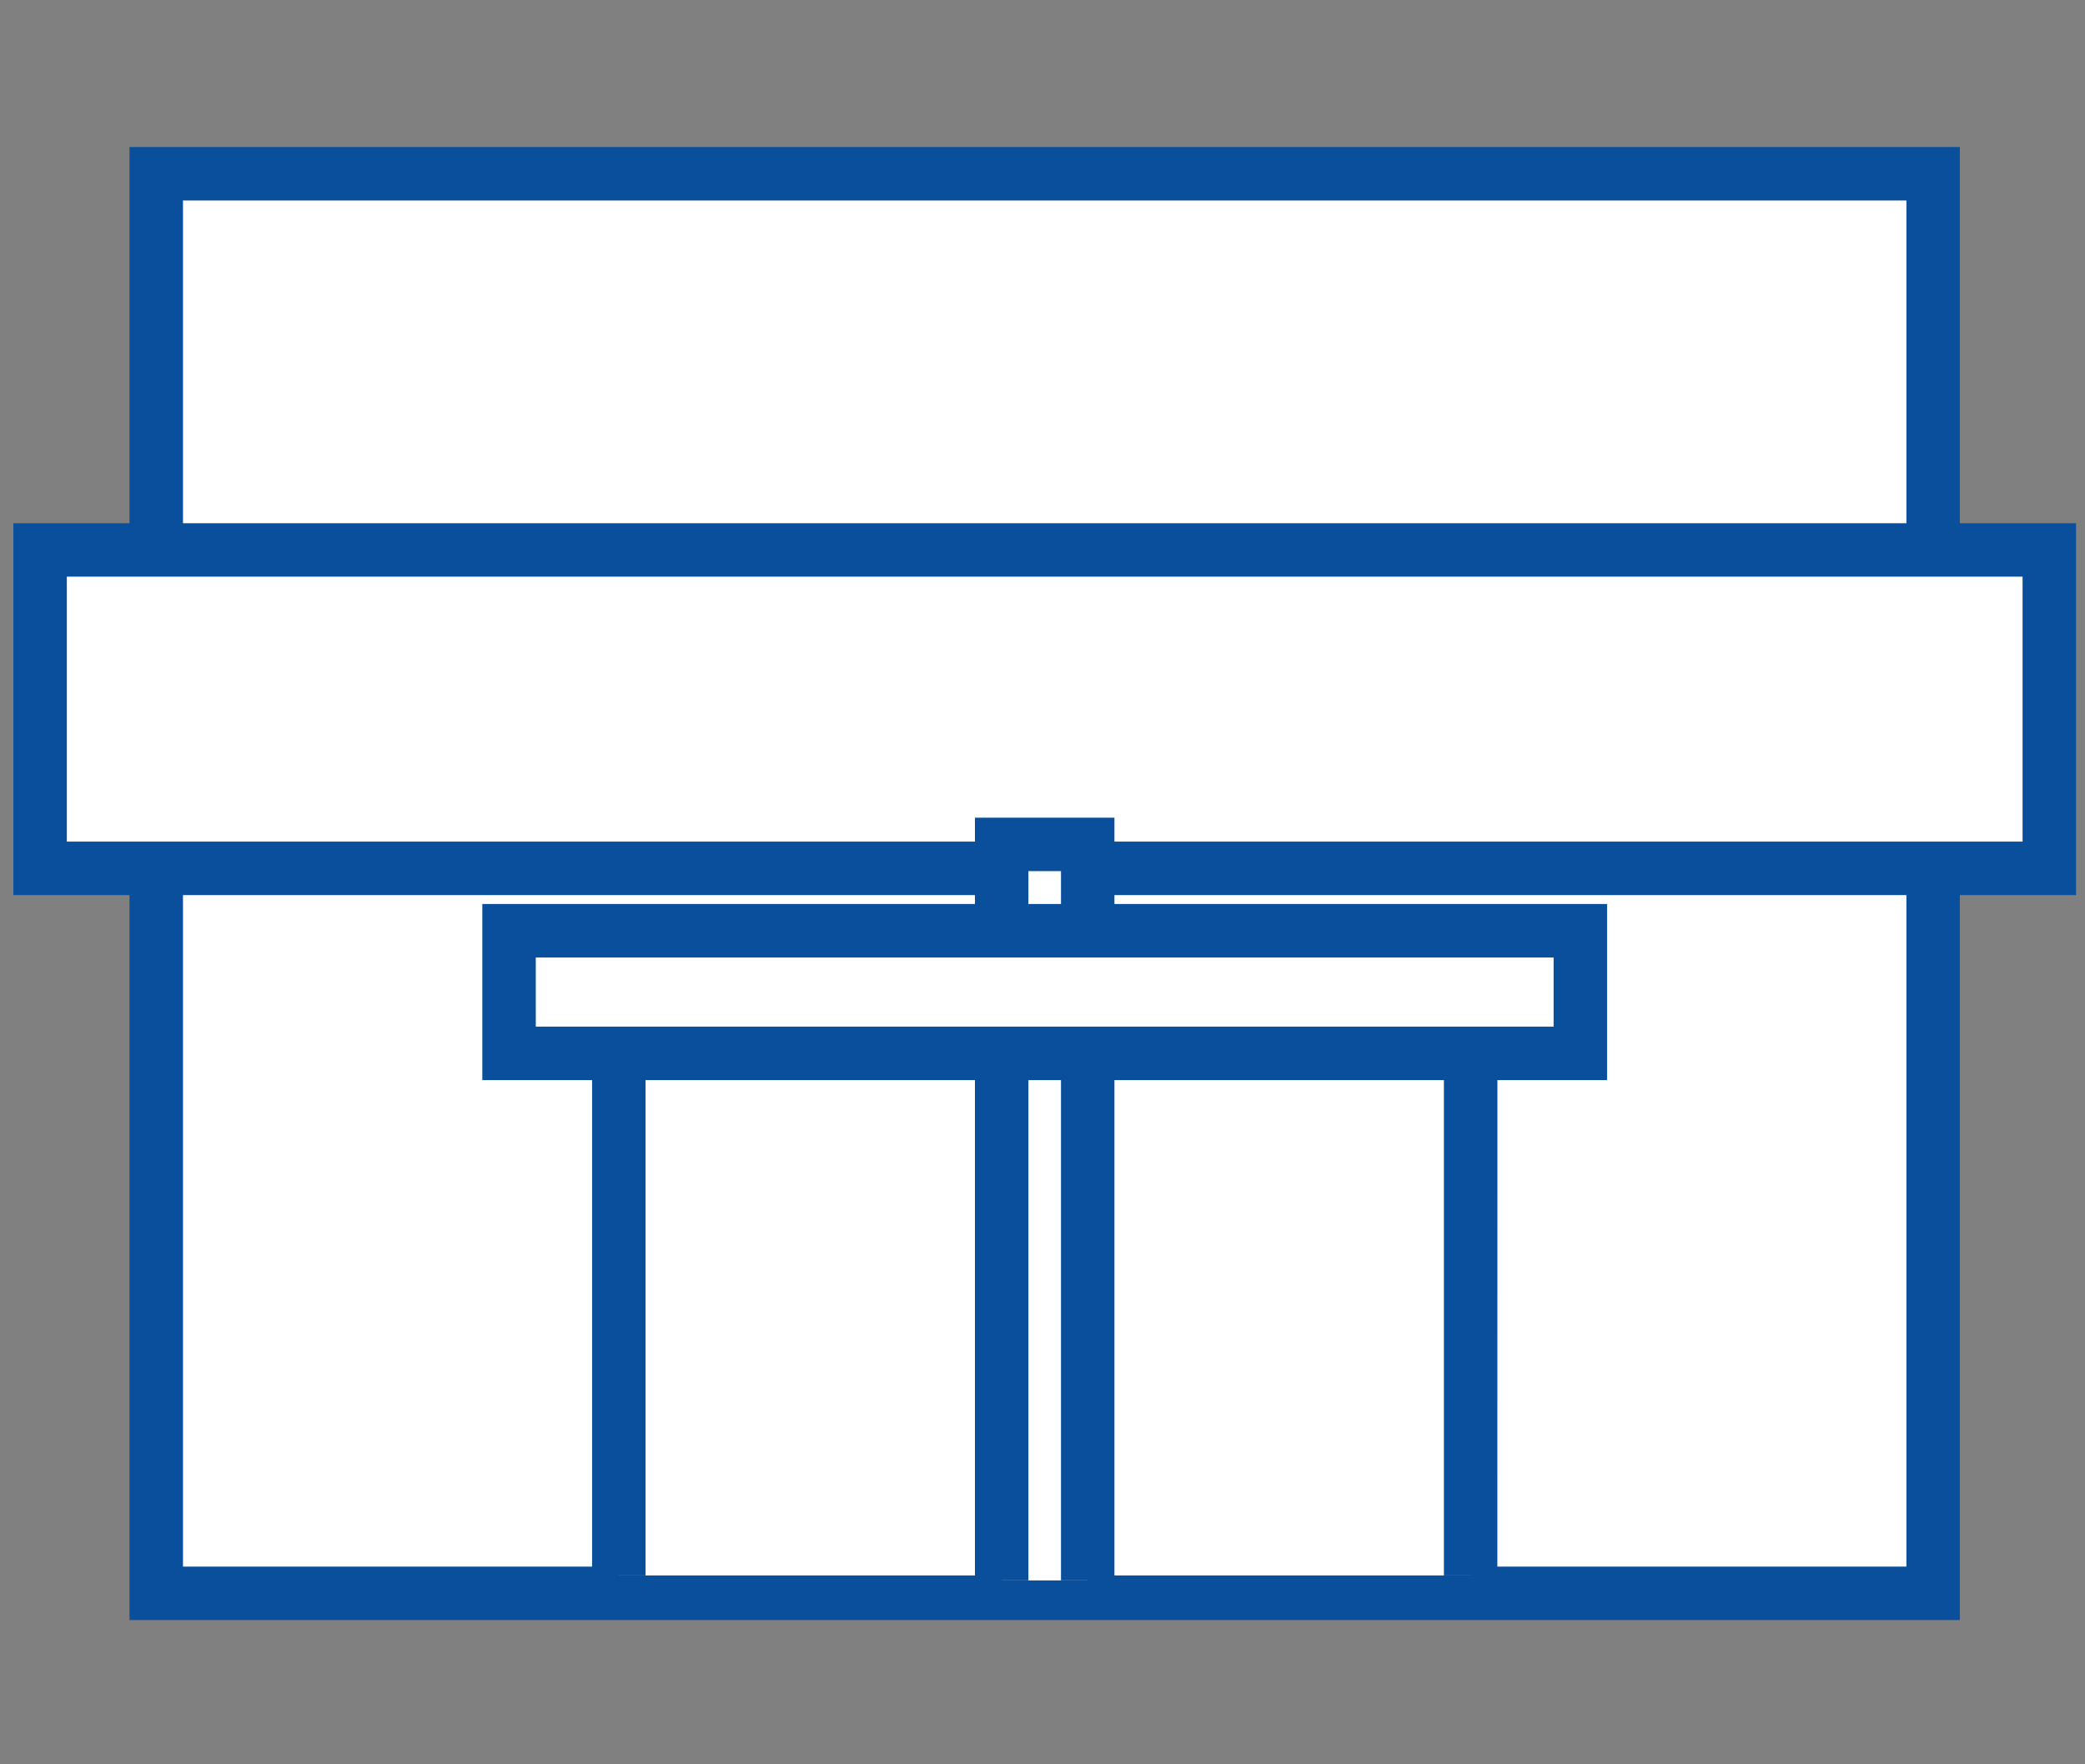
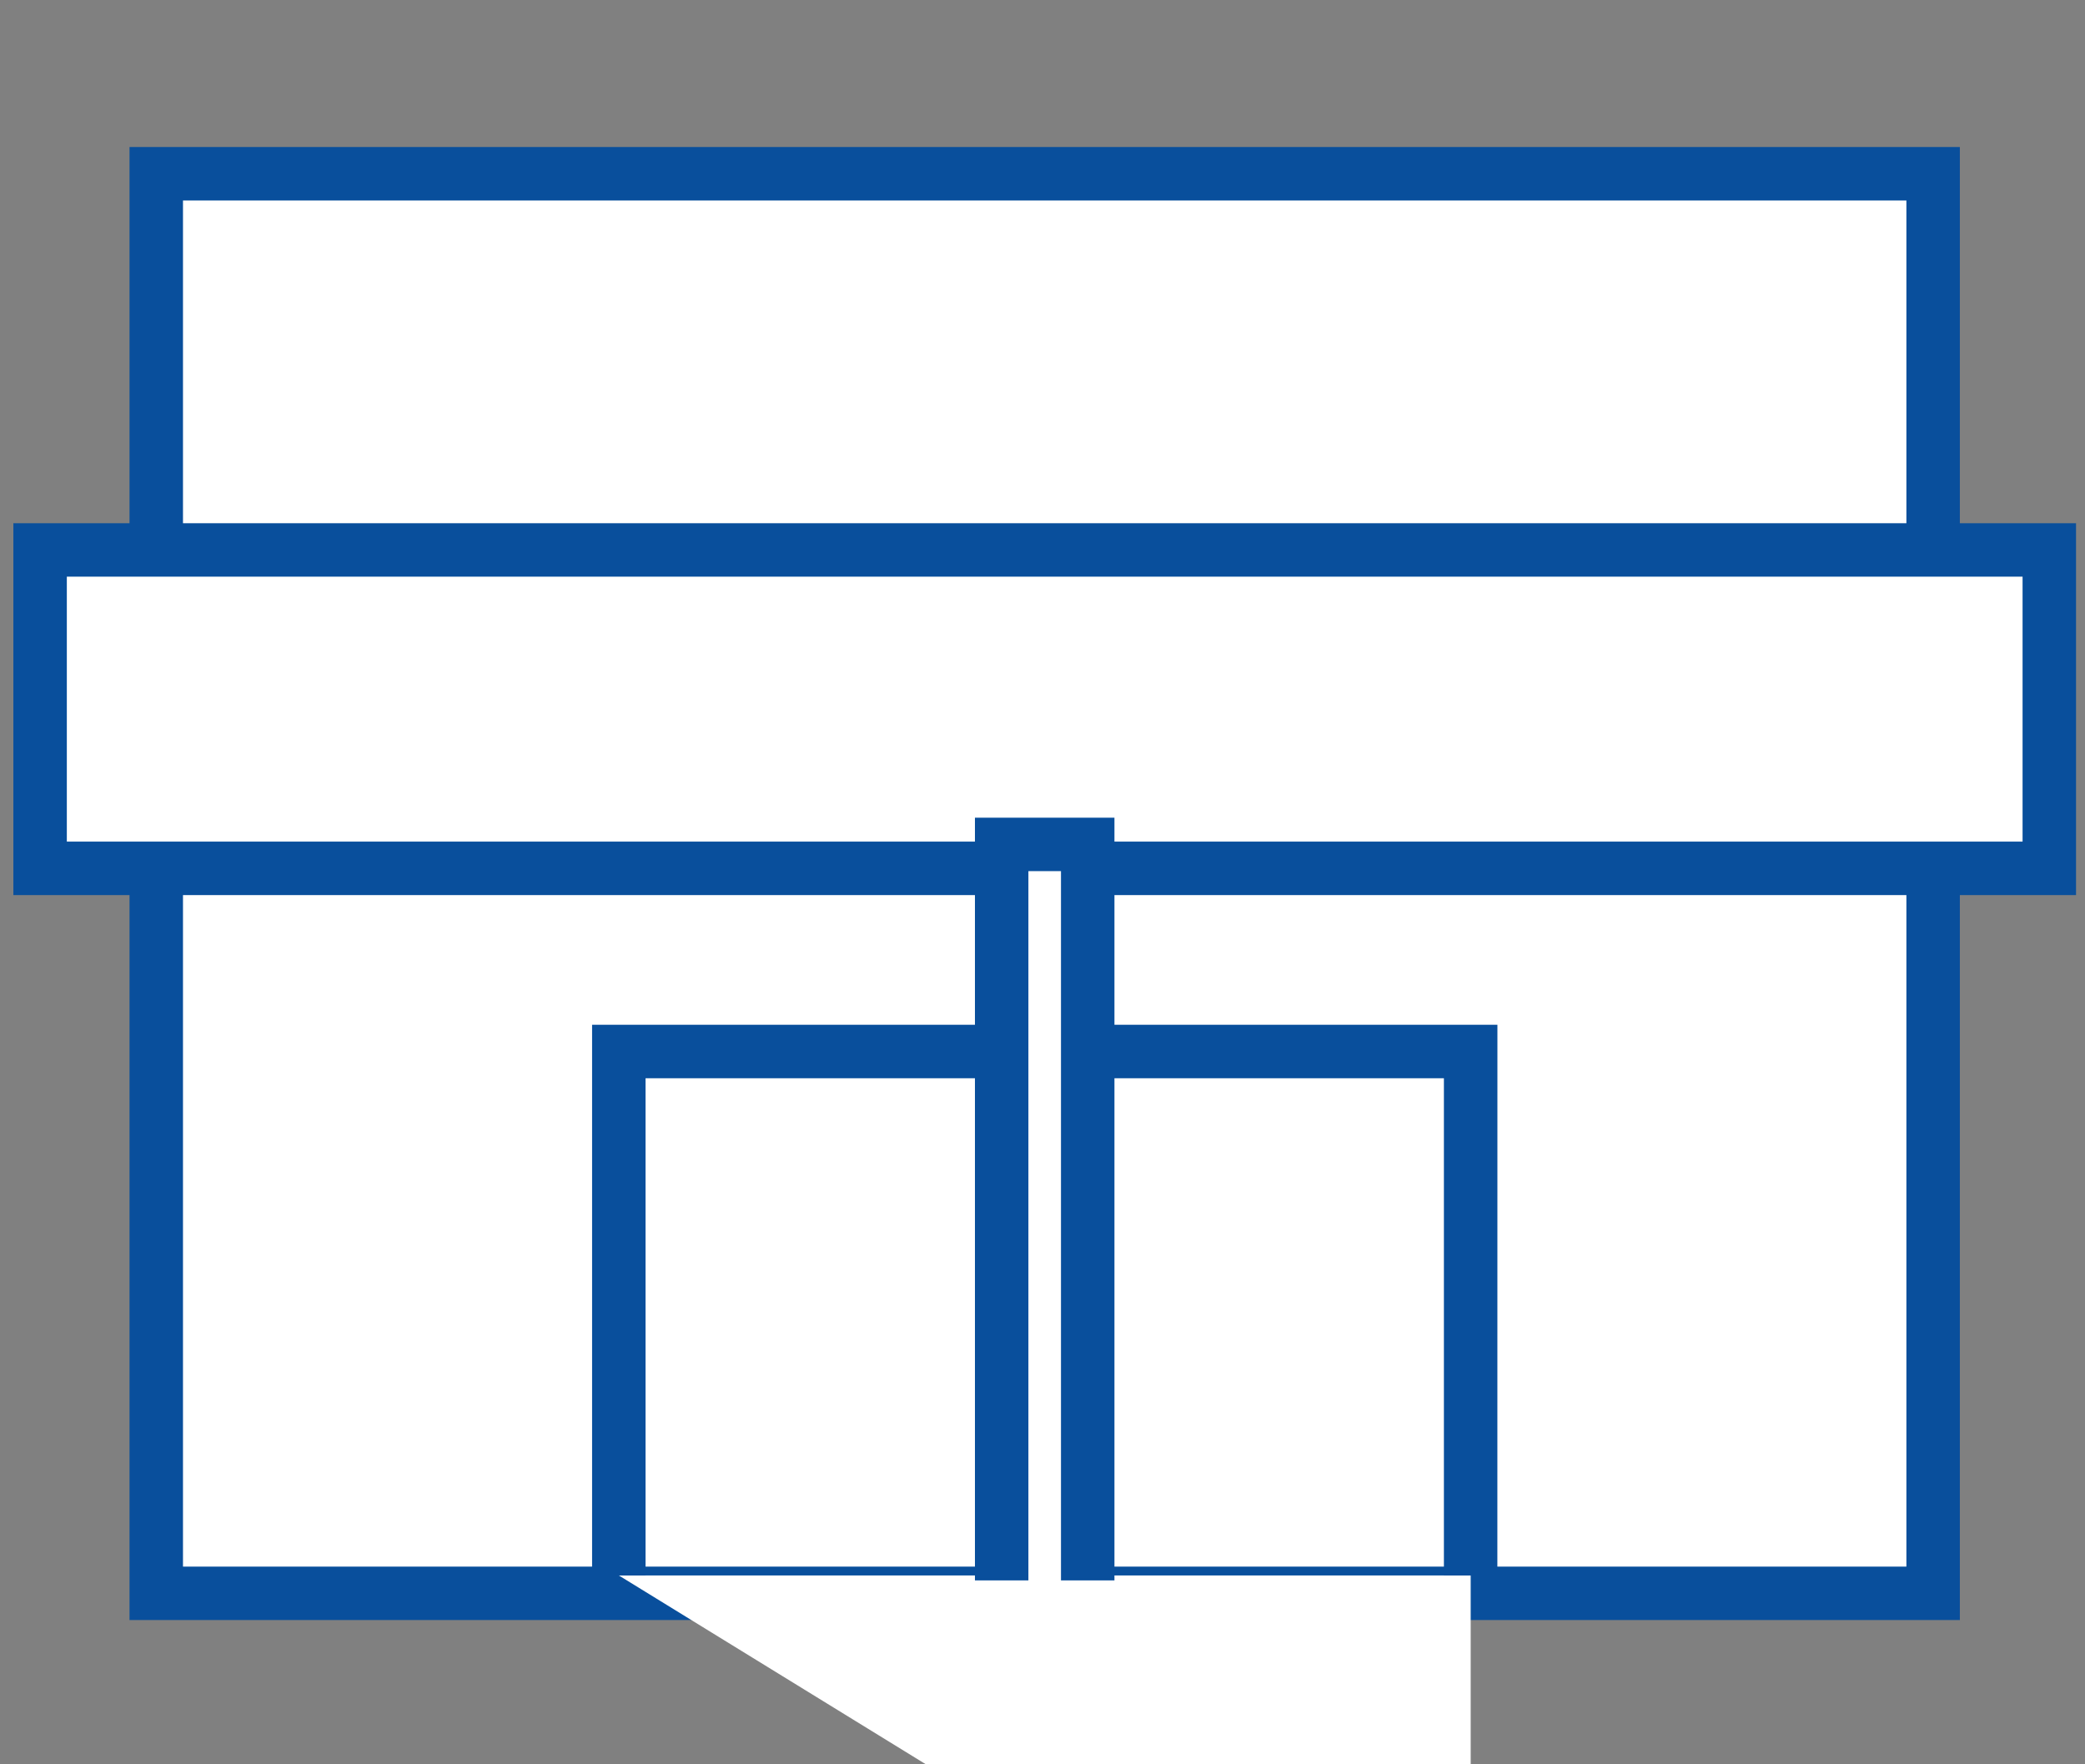
<svg xmlns="http://www.w3.org/2000/svg" width="156" height="132">
  <rect width="100%" height="100%" fill="#808080" stroke="none" />
  <defs>
    <clipPath id="a">
      <path fill="none" d="M0 0h154.329v110.207H0z" />
    </clipPath>
  </defs>
  <path fill="none" d="M0 0h156v132H0z" />
  <path fill="#fff" d="M11.691 13h132.946v106.207H11.691z" />
  <g clip-path="url(#a)" transform="translate(1 11)">
    <path d="M8.691 0h136.946v110.207H8.691zm132.946 4H12.691v102.207h128.946z" fill="#094f9c" />
  </g>
  <path fill="#fff" d="M3 41.145h150.329v23.821H3z" />
  <g clip-path="url(#a)" transform="translate(1 11)">
    <path d="M0 28.145h154.329v27.821H0zm150.329 4H4v19.821h146.329z" fill="#094f9c" />
  </g>
-   <path d="M46.3 117.869v-39.2h63.737v39.2" fill="#fff" />
+   <path d="M46.3 117.869h63.737v39.2" fill="#fff" />
  <g clip-path="url(#a)" transform="translate(1 11)">
    <path d="M111.033 106.869h-4v-37.2H47.3v37.2h-4v-41.2h67.737z" fill="#094f9c" />
  </g>
  <path d="M74.945 118.241V63.175h6.438v55.066" fill="#fff" />
  <g clip-path="url(#a)" transform="translate(1 11)">
    <path d="M82.383 107.241h-4V54.175h-2.438v53.066h-4V50.175h10.438z" fill="#094f9c" />
  </g>
-   <path fill="#fff" d="M38.087 69.634h80.154v9.174H38.087z" />
-   <path d="M36.087 67.634h84.154v13.174H36.087zm80.154 4H40.087v5.174h76.154z" fill="#094f9c" />
</svg>